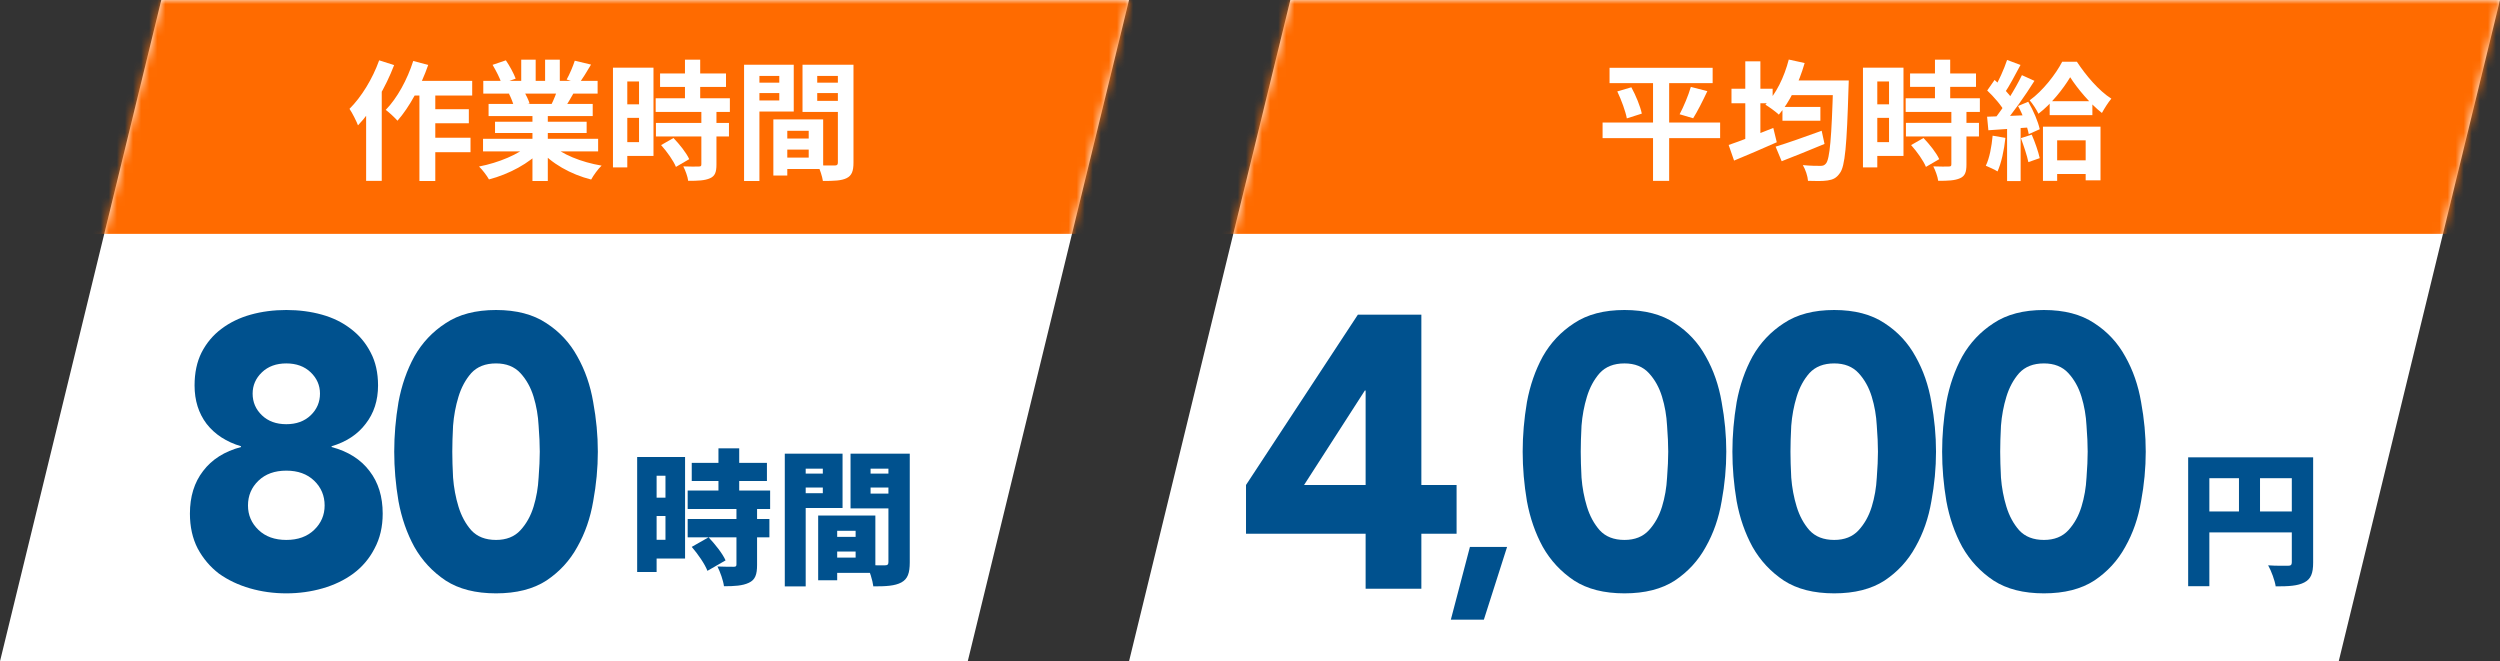
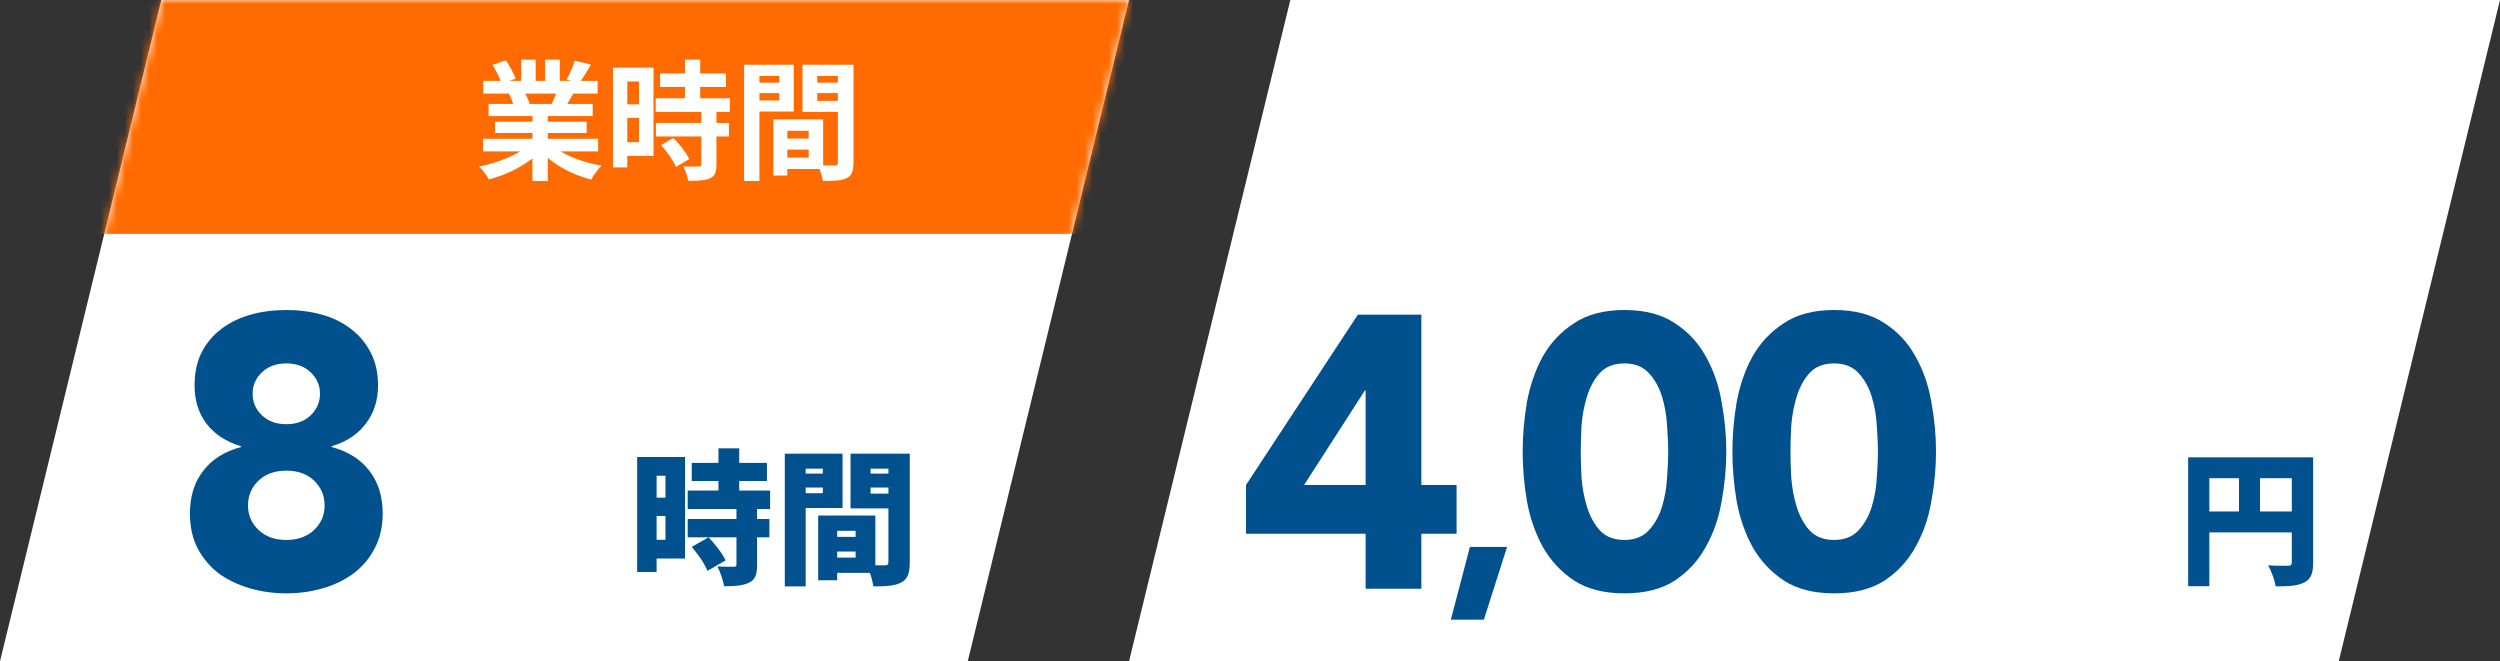
<svg xmlns="http://www.w3.org/2000/svg" width="310" height="82" viewBox="0 0 310 82" fill="none">
  <rect x="0" y="0" width="310" height="82" fill="#333333" stroke="none" />
  <path d="M20 0H140L120 82H0L20 0Z" fill="white" />
  <mask id="mask0_202_32795" style="mask-type:alpha" maskUnits="userSpaceOnUse" x="0" y="0" width="140" height="82">
    <path d="M20 0H140L120 82H0L20 0Z" fill="white" />
  </mask>
  <g mask="url(#mask0_202_32795)">
    <path d="M-6 -1H155V29H-6V-1Z" fill="#FF6B00" />
  </g>
  <path d="M96.792 17.176H101.176V18.552H96.792V17.176ZM96.68 14.808H102.072V20.952H96.68V19.544H100.28V16.216H96.68V14.808ZM95.896 14.808H97.624V21.768H95.896V14.808ZM93.208 10.248H97.224V11.544H93.208V10.248ZM100.632 10.248H104.68V11.544H100.632V10.248ZM103.896 8.024H105.832V20.168C105.832 21.208 105.624 21.768 104.984 22.088C104.344 22.408 103.416 22.44 102.04 22.44C101.96 21.896 101.672 21 101.416 20.488C102.248 20.536 103.224 20.52 103.512 20.52C103.8 20.52 103.896 20.424 103.896 20.152V8.024ZM93.368 8.024H98.424V13.832H93.368V12.456H96.632V9.416H93.368V8.024ZM104.92 8.024V9.416H101.336V12.504H104.92V13.88H99.512V8.024H104.92ZM92.264 8.024H94.168V22.44H92.264V8.024Z" fill="white" />
  <path d="M81.848 9.112H90.024V10.776H81.848V9.112ZM81.304 12.184H90.504V13.88H81.304V12.184ZM81.336 15.24H90.392V16.92H81.336V15.24ZM84.936 7.4H86.824V13.272H84.936V7.4ZM86.968 13.784H88.84V20.408C88.84 21.336 88.664 21.832 88.04 22.104C87.4 22.392 86.536 22.424 85.336 22.424C85.272 21.896 84.984 21.128 84.728 20.632C85.512 20.664 86.392 20.664 86.632 20.648C86.888 20.648 86.968 20.6 86.968 20.376V13.784ZM81.976 17.992L83.512 17.112C84.264 17.896 85.112 18.952 85.464 19.736L83.816 20.696C83.512 19.944 82.712 18.808 81.976 17.992ZM76.904 8.392H81.032V19.336H76.904V17.624H79.24V10.104H76.904V8.392ZM77 12.936H80.104V14.616H77V12.936ZM76.008 8.392H77.784V20.76H76.008V8.392Z" fill="white" />
  <path d="M59.896 17.208H74.168V18.776H59.896V17.208ZM59.928 10.024H74.104V11.608H59.928V10.024ZM60.584 12.888H73.496V14.392H60.584V12.888ZM61.384 15.096H72.744V16.488H61.384V15.096ZM66.024 13.656H67.928V22.44H66.024V13.656ZM64.632 7.4H66.424V10.776H64.632V7.4ZM67.592 7.4H69.416V10.664H67.592V7.4ZM65.672 17.912L67.176 18.584C65.656 20.248 63.096 21.608 60.632 22.248C60.376 21.784 59.816 21.048 59.4 20.648C61.816 20.184 64.36 19.128 65.672 17.912ZM68.312 17.864C69.608 19.128 72.104 20.12 74.6 20.536C74.168 20.936 73.592 21.736 73.304 22.264C70.776 21.624 68.328 20.264 66.824 18.456L68.312 17.864ZM71.272 7.528L73.288 8.008C72.776 8.888 72.232 9.752 71.816 10.344L70.264 9.864C70.632 9.208 71.048 8.232 71.272 7.528ZM69.16 10.968L71.192 11.432C70.76 12.2 70.344 12.904 70.008 13.416L68.376 12.952C68.664 12.376 69 11.56 69.16 10.968ZM61.08 8.04L62.728 7.48C63.192 8.168 63.72 9.128 63.944 9.752L62.2 10.376C62.024 9.752 61.512 8.776 61.08 8.04ZM63.112 11.624L64.968 11.336C65.24 11.784 65.544 12.408 65.672 12.84L63.72 13.176C63.624 12.76 63.352 12.088 63.112 11.624Z" fill="white" />
-   <path d="M50.872 10.024H58.552V11.848H49.976L50.872 10.024ZM52.984 13.544H58.136V15.289H52.984V13.544ZM52.968 17.081H58.344V18.872H52.968V17.081ZM52.008 10.633H53.976V22.441H52.008V10.633ZM51.24 7.56L53.096 8.056C52.2 10.649 50.76 13.305 49.288 14.969C48.984 14.617 48.248 13.928 47.832 13.624C49.24 12.184 50.504 9.88 51.24 7.56ZM47.016 7.48L48.872 8.072C47.832 10.793 46.152 13.72 44.392 15.544C44.216 15.065 43.672 13.976 43.336 13.496C44.808 12.04 46.2 9.768 47.016 7.48ZM45.4 11.896L47.32 9.96L47.336 9.976V22.424H45.4V11.896Z" fill="white" />
-   <path d="M48.884 56.008C48.884 53.992 49.06 51.944 49.412 49.864C49.796 47.784 50.452 45.896 51.38 44.2C52.34 42.504 53.636 41.128 55.268 40.072C56.9 38.984 58.98 38.44 61.508 38.44C64.036 38.44 66.116 38.984 67.748 40.072C69.38 41.128 70.66 42.504 71.588 44.2C72.548 45.896 73.204 47.784 73.556 49.864C73.94 51.944 74.132 53.992 74.132 56.008C74.132 58.024 73.94 60.072 73.556 62.152C73.204 64.232 72.548 66.12 71.588 67.816C70.66 69.512 69.38 70.904 67.748 71.992C66.116 73.048 64.036 73.576 61.508 73.576C58.98 73.576 56.9 73.048 55.268 71.992C53.636 70.904 52.34 69.512 51.38 67.816C50.452 66.12 49.796 64.232 49.412 62.152C49.06 60.072 48.884 58.024 48.884 56.008ZM56.084 56.008C56.084 56.904 56.116 57.976 56.18 59.224C56.276 60.472 56.5 61.672 56.852 62.824C57.204 63.976 57.732 64.952 58.436 65.752C59.172 66.552 60.196 66.952 61.508 66.952C62.788 66.952 63.796 66.552 64.532 65.752C65.268 64.952 65.812 63.976 66.164 62.824C66.516 61.672 66.724 60.472 66.788 59.224C66.884 57.976 66.932 56.904 66.932 56.008C66.932 55.112 66.884 54.04 66.788 52.792C66.724 51.544 66.516 50.344 66.164 49.192C65.812 48.04 65.268 47.064 64.532 46.264C63.796 45.464 62.788 45.064 61.508 45.064C60.196 45.064 59.172 45.464 58.436 46.264C57.732 47.064 57.204 48.04 56.852 49.192C56.5 50.344 56.276 51.544 56.18 52.792C56.116 54.04 56.084 55.112 56.084 56.008Z" fill="#00518E" />
  <path d="M24.126 47.8C24.126 46.232 24.414 44.872 24.99 43.72C25.598 42.536 26.414 41.56 27.438 40.792C28.494 39.992 29.71 39.4 31.086 39.016C32.462 38.632 33.934 38.44 35.502 38.44C37.07 38.44 38.542 38.632 39.918 39.016C41.294 39.4 42.494 39.992 43.518 40.792C44.542 41.56 45.358 42.536 45.966 43.72C46.574 44.872 46.878 46.232 46.878 47.8C46.878 49.656 46.366 51.24 45.342 52.552C44.35 53.864 42.942 54.792 41.118 55.336V55.432C43.166 55.976 44.734 56.968 45.822 58.408C46.91 59.816 47.454 61.576 47.454 63.688C47.454 65.32 47.118 66.76 46.446 68.008C45.806 69.256 44.926 70.296 43.806 71.128C42.718 71.928 41.454 72.536 40.014 72.952C38.574 73.368 37.07 73.576 35.502 73.576C33.934 73.576 32.43 73.368 30.99 72.952C29.55 72.536 28.27 71.928 27.15 71.128C26.062 70.296 25.182 69.256 24.51 68.008C23.87 66.76 23.55 65.32 23.55 63.688C23.55 61.576 24.094 59.816 25.182 58.408C26.27 56.968 27.838 55.976 29.886 55.432V55.336C28.062 54.792 26.638 53.864 25.614 52.552C24.622 51.24 24.126 49.656 24.126 47.8ZM31.326 48.808C31.326 49.864 31.71 50.76 32.478 51.496C33.246 52.232 34.254 52.6 35.502 52.6C36.75 52.6 37.758 52.232 38.526 51.496C39.294 50.76 39.678 49.864 39.678 48.808C39.678 47.784 39.294 46.904 38.526 46.168C37.758 45.432 36.75 45.064 35.502 45.064C34.254 45.064 33.246 45.432 32.478 46.168C31.71 46.904 31.326 47.784 31.326 48.808ZM30.75 62.68C30.75 63.864 31.182 64.872 32.046 65.704C32.91 66.536 34.062 66.952 35.502 66.952C36.942 66.952 38.094 66.536 38.958 65.704C39.822 64.872 40.254 63.864 40.254 62.68C40.254 61.464 39.822 60.44 38.958 59.608C38.094 58.776 36.942 58.36 35.502 58.36C34.062 58.36 32.91 58.776 32.046 59.608C31.182 60.44 30.75 61.464 30.75 62.68Z" fill="#00518E" />
  <path d="M102.677 66.572H107.303V68.39H102.677V66.572ZM102.515 63.926H108.545V71.036H102.515V69.146H106.097V65.816H102.515V63.926ZM101.453 63.926H103.811V71.954H101.453V63.926ZM98.609 58.724H102.839V60.452H98.609V58.724ZM106.997 58.724H111.227V60.452H106.997V58.724ZM110.165 56.258H112.811V69.722C112.811 71.054 112.559 71.792 111.767 72.224C110.957 72.656 109.877 72.71 108.293 72.71C108.203 71.972 107.825 70.748 107.465 70.046C108.311 70.118 109.409 70.1 109.733 70.1C110.057 70.1 110.165 69.992 110.165 69.686V56.258ZM98.826 56.258H104.477V62.99H98.826V61.154H102.029V58.112H98.826V56.258ZM111.587 56.258V58.112H107.951V61.208H111.587V63.044H105.467V56.258H111.587ZM97.314 56.258H99.906V72.71H97.314V56.258Z" fill="#00518E" />
  <path d="M85.776 57.392H95.1V59.642H85.776V57.392ZM85.272 60.83H95.496V63.116H85.272V60.83ZM85.272 64.358H95.406V66.626H85.272V64.358ZM89.088 55.592H91.662V62.324H89.088V55.592ZM91.32 63.062H93.876V70.046C93.876 71.234 93.66 71.882 92.868 72.26C92.076 72.638 91.068 72.692 89.772 72.692C89.682 71.972 89.304 70.928 88.962 70.244C89.718 70.28 90.69 70.28 90.96 70.28C91.23 70.28 91.32 70.226 91.32 69.992V63.062ZM85.776 67.814L87.864 66.626C88.656 67.472 89.592 68.624 89.97 69.488L87.72 70.784C87.414 69.956 86.55 68.714 85.776 67.814ZM80.232 56.672H84.948V69.254H80.232V66.932H82.518V58.994H80.232V56.672ZM80.376 61.712H83.706V63.98H80.376V61.712ZM79.008 56.672H81.42V70.928H79.008V56.672Z" fill="#00518E" />
  <path d="M160 0H310L290 82H140L160 0Z" fill="white" />
  <mask id="mask1_202_32795" style="mask-type:alpha" maskUnits="userSpaceOnUse" x="140" y="0" width="170" height="82">
    <path d="M160 0H310L290 82H140L160 0Z" fill="white" />
  </mask>
  <g mask="url(#mask1_202_32795)">
-     <path d="M134 -1H310V29H134V-1Z" fill="#FF6B00" />
-   </g>
+     </g>
  <path d="M254.159 12.552H259.455V14.28H254.159V12.552ZM254.335 19.88H259.679V21.576H254.335V19.88ZM256.703 9.576C255.839 11.016 254.367 12.888 252.767 14.104C252.527 13.592 252.047 12.856 251.679 12.44C253.311 11.272 254.943 9.16 255.711 7.656H257.535C258.639 9.336 260.255 11.256 261.807 12.232C261.407 12.712 260.959 13.416 260.639 14.008C259.199 12.888 257.583 10.968 256.703 9.576ZM253.327 15.704H260.463V22.36H258.623V17.4H255.087V22.424H253.327V15.704ZM248.879 7.432L250.543 8.056C249.887 9.272 249.151 10.696 248.527 11.592L247.247 11.032C247.823 10.088 248.511 8.552 248.879 7.432ZM250.719 9.32L252.271 10.024C251.119 11.864 249.551 14.088 248.335 15.48L247.231 14.856C248.415 13.4 249.887 11.048 250.719 9.32ZM246.415 11.224L247.327 9.912C248.175 10.648 249.167 11.656 249.583 12.392L248.591 13.88C248.207 13.112 247.231 11.992 246.415 11.224ZM250.239 13.144L251.503 12.616C252.127 13.688 252.735 15.096 252.927 16.024L251.567 16.632C251.391 15.704 250.847 14.248 250.239 13.144ZM246.399 14.472C247.871 14.424 250.031 14.344 252.143 14.248L252.127 15.768C250.159 15.912 248.111 16.04 246.559 16.152L246.399 14.472ZM250.591 17.128L251.935 16.696C252.335 17.608 252.751 18.808 252.927 19.608L251.519 20.104C251.359 19.304 250.943 18.072 250.591 17.128ZM247.087 16.824L248.671 17.096C248.511 18.632 248.159 20.232 247.695 21.256C247.359 21.048 246.639 20.712 246.239 20.552C246.703 19.608 246.959 18.184 247.087 16.824ZM248.879 15.32H250.559V22.456H248.879V15.32Z" fill="white" />
-   <path d="M236.848 9.111H245.024V10.775H236.848V9.111ZM236.304 12.183H245.504V13.879H236.304V12.183ZM236.336 15.239H245.392V16.919H236.336V15.239ZM239.936 7.399H241.824V13.271H239.936V7.399ZM241.968 13.783H243.84V20.407C243.84 21.335 243.664 21.831 243.04 22.103C242.4 22.391 241.536 22.423 240.336 22.423C240.272 21.895 239.984 21.127 239.728 20.631C240.512 20.663 241.392 20.663 241.632 20.647C241.888 20.647 241.968 20.599 241.968 20.375V13.783ZM236.976 17.991L238.512 17.111C239.264 17.895 240.112 18.951 240.464 19.735L238.816 20.695C238.512 19.943 237.712 18.807 236.976 17.991ZM231.904 8.391H236.032V19.335H231.904V17.623H234.24V10.103H231.904V8.391ZM232 12.935H235.104V14.615H232V12.935ZM231.008 8.391H232.784V20.759H231.008V8.391Z" fill="white" />
  <path d="M221.024 13.256H225.728V14.968H221.024V13.256ZM220.176 18.184C221.6 17.752 223.808 16.968 225.888 16.216L226.24 17.848C224.432 18.6 222.464 19.4 220.928 19.992L220.176 18.184ZM221.776 9.976H227.888V11.8H221.776V9.976ZM227.312 9.976H229.248C229.248 9.976 229.232 10.648 229.216 10.888C229.008 18.04 228.784 20.632 228.144 21.464C227.712 22.088 227.28 22.28 226.624 22.376C226.048 22.472 225.104 22.456 224.192 22.424C224.16 21.88 223.888 21.032 223.552 20.472C224.496 20.568 225.344 20.568 225.744 20.568C226.048 20.568 226.224 20.504 226.416 20.28C226.896 19.736 227.12 17.064 227.312 10.392V9.976ZM221.808 7.384L223.776 7.816C223.072 10.296 221.888 12.696 220.576 14.216C220.208 13.864 219.376 13.256 218.912 12.984C220.224 11.672 221.248 9.56 221.808 7.384ZM214.704 11H219.808V12.808H214.704V11ZM216.416 7.608H218.288V18.248H216.416V7.608ZM214.352 17.976C215.744 17.512 217.888 16.664 219.888 15.864L220.32 17.64C218.528 18.44 216.576 19.272 215.024 19.912L214.352 17.976Z" fill="white" />
  <path d="M199.584 8.408H212.368V10.312H199.584V8.408ZM198.72 15.192H213.296V17.128H198.72V15.192ZM200.544 11.336L202.288 10.824C202.848 11.848 203.408 13.208 203.584 14.088L201.728 14.68C201.568 13.816 201.056 12.408 200.544 11.336ZM209.664 10.776L211.712 11.304C211.136 12.52 210.48 13.832 209.952 14.664L208.272 14.168C208.768 13.24 209.36 11.832 209.664 10.776ZM204.976 9.208H206.976V22.424H204.976V9.208Z" fill="white" />
-   <path d="M240.824 56.008C240.824 53.992 241 51.944 241.352 49.864C241.736 47.784 242.392 45.896 243.32 44.2C244.28 42.504 245.576 41.128 247.208 40.072C248.84 38.984 250.92 38.44 253.448 38.44C255.976 38.44 258.056 38.984 259.688 40.072C261.32 41.128 262.6 42.504 263.528 44.2C264.488 45.896 265.144 47.784 265.496 49.864C265.88 51.944 266.072 53.992 266.072 56.008C266.072 58.024 265.88 60.072 265.496 62.152C265.144 64.232 264.488 66.12 263.528 67.816C262.6 69.512 261.32 70.904 259.688 71.992C258.056 73.048 255.976 73.576 253.448 73.576C250.92 73.576 248.84 73.048 247.208 71.992C245.576 70.904 244.28 69.512 243.32 67.816C242.392 66.12 241.736 64.232 241.352 62.152C241 60.072 240.824 58.024 240.824 56.008ZM248.024 56.008C248.024 56.904 248.056 57.976 248.12 59.224C248.216 60.472 248.44 61.672 248.792 62.824C249.144 63.976 249.672 64.952 250.376 65.752C251.112 66.552 252.136 66.952 253.448 66.952C254.728 66.952 255.736 66.552 256.472 65.752C257.208 64.952 257.752 63.976 258.104 62.824C258.456 61.672 258.664 60.472 258.728 59.224C258.824 57.976 258.872 56.904 258.872 56.008C258.872 55.112 258.824 54.04 258.728 52.792C258.664 51.544 258.456 50.344 258.104 49.192C257.752 48.04 257.208 47.064 256.472 46.264C255.736 45.464 254.728 45.064 253.448 45.064C252.136 45.064 251.112 45.464 250.376 46.264C249.672 47.064 249.144 48.04 248.792 49.192C248.44 50.344 248.216 51.544 248.12 52.792C248.056 54.04 248.024 55.112 248.024 56.008Z" fill="#00518E" />
  <path d="M214.818 56.008C214.818 53.992 214.994 51.944 215.346 49.864C215.73 47.784 216.386 45.896 217.314 44.2C218.274 42.504 219.57 41.128 221.202 40.072C222.834 38.984 224.914 38.44 227.442 38.44C229.97 38.44 232.05 38.984 233.682 40.072C235.314 41.128 236.594 42.504 237.522 44.2C238.482 45.896 239.138 47.784 239.49 49.864C239.874 51.944 240.066 53.992 240.066 56.008C240.066 58.024 239.874 60.072 239.49 62.152C239.138 64.232 238.482 66.12 237.522 67.816C236.594 69.512 235.314 70.904 233.682 71.992C232.05 73.048 229.97 73.576 227.442 73.576C224.914 73.576 222.834 73.048 221.202 71.992C219.57 70.904 218.274 69.512 217.314 67.816C216.386 66.12 215.73 64.232 215.346 62.152C214.994 60.072 214.818 58.024 214.818 56.008ZM222.018 56.008C222.018 56.904 222.05 57.976 222.114 59.224C222.21 60.472 222.434 61.672 222.786 62.824C223.138 63.976 223.666 64.952 224.37 65.752C225.106 66.552 226.13 66.952 227.442 66.952C228.722 66.952 229.73 66.552 230.466 65.752C231.202 64.952 231.746 63.976 232.098 62.824C232.45 61.672 232.658 60.472 232.722 59.224C232.818 57.976 232.866 56.904 232.866 56.008C232.866 55.112 232.818 54.04 232.722 52.792C232.658 51.544 232.45 50.344 232.098 49.192C231.746 48.04 231.202 47.064 230.466 46.264C229.73 45.464 228.722 45.064 227.442 45.064C226.13 45.064 225.106 45.464 224.37 46.264C223.666 47.064 223.138 48.04 222.786 49.192C222.434 50.344 222.21 51.544 222.114 52.792C222.05 54.04 222.018 55.112 222.018 56.008Z" fill="#00518E" />
  <path d="M188.812 56.008C188.812 53.992 188.988 51.944 189.34 49.864C189.724 47.784 190.38 45.896 191.308 44.2C192.268 42.504 193.564 41.128 195.196 40.072C196.828 38.984 198.908 38.44 201.436 38.44C203.964 38.44 206.044 38.984 207.676 40.072C209.308 41.128 210.588 42.504 211.516 44.2C212.476 45.896 213.132 47.784 213.484 49.864C213.868 51.944 214.06 53.992 214.06 56.008C214.06 58.024 213.868 60.072 213.484 62.152C213.132 64.232 212.476 66.12 211.516 67.816C210.588 69.512 209.308 70.904 207.676 71.992C206.044 73.048 203.964 73.576 201.436 73.576C198.908 73.576 196.828 73.048 195.196 71.992C193.564 70.904 192.268 69.512 191.308 67.816C190.38 66.12 189.724 64.232 189.34 62.152C188.988 60.072 188.812 58.024 188.812 56.008ZM196.012 56.008C196.012 56.904 196.044 57.976 196.108 59.224C196.204 60.472 196.428 61.672 196.78 62.824C197.132 63.976 197.66 64.952 198.364 65.752C199.1 66.552 200.124 66.952 201.436 66.952C202.716 66.952 203.724 66.552 204.46 65.752C205.196 64.952 205.74 63.976 206.092 62.824C206.444 61.672 206.652 60.472 206.716 59.224C206.812 57.976 206.86 56.904 206.86 56.008C206.86 55.112 206.812 54.04 206.716 52.792C206.652 51.544 206.444 50.344 206.092 49.192C205.74 48.04 205.196 47.064 204.46 46.264C203.724 45.464 202.716 45.064 201.436 45.064C200.124 45.064 199.1 45.464 198.364 46.264C197.66 47.064 197.132 48.04 196.78 49.192C196.428 50.344 196.204 51.544 196.108 52.792C196.044 54.04 196.012 55.112 196.012 56.008Z" fill="#00518E" />
  <path d="M182.271 67.816H186.879L183.999 76.84H179.903L182.271 67.816Z" fill="#00518E" />
  <path d="M169.337 66.185H154.505V60.137L168.377 39.017H176.249V60.137H180.617V66.185H176.249V73.001H169.337V66.185ZM169.337 48.425H169.241L161.705 60.137H169.337V48.425Z" fill="#00518E" />
  <path d="M271.332 56.708H285.462V59.3H273.96V72.692H271.332V56.708ZM284.184 56.708H286.83V69.758C286.83 71.09 286.56 71.792 285.732 72.224C284.904 72.656 283.788 72.71 282.186 72.71C282.078 71.972 281.628 70.766 281.25 70.1C282.186 70.172 283.374 70.154 283.716 70.154C284.058 70.154 284.184 70.046 284.184 69.722V56.708ZM272.754 63.422H285.48V66.014H272.754V63.422ZM277.632 58.148H280.242V64.718H277.632V58.148Z" fill="#00518E" />
</svg>